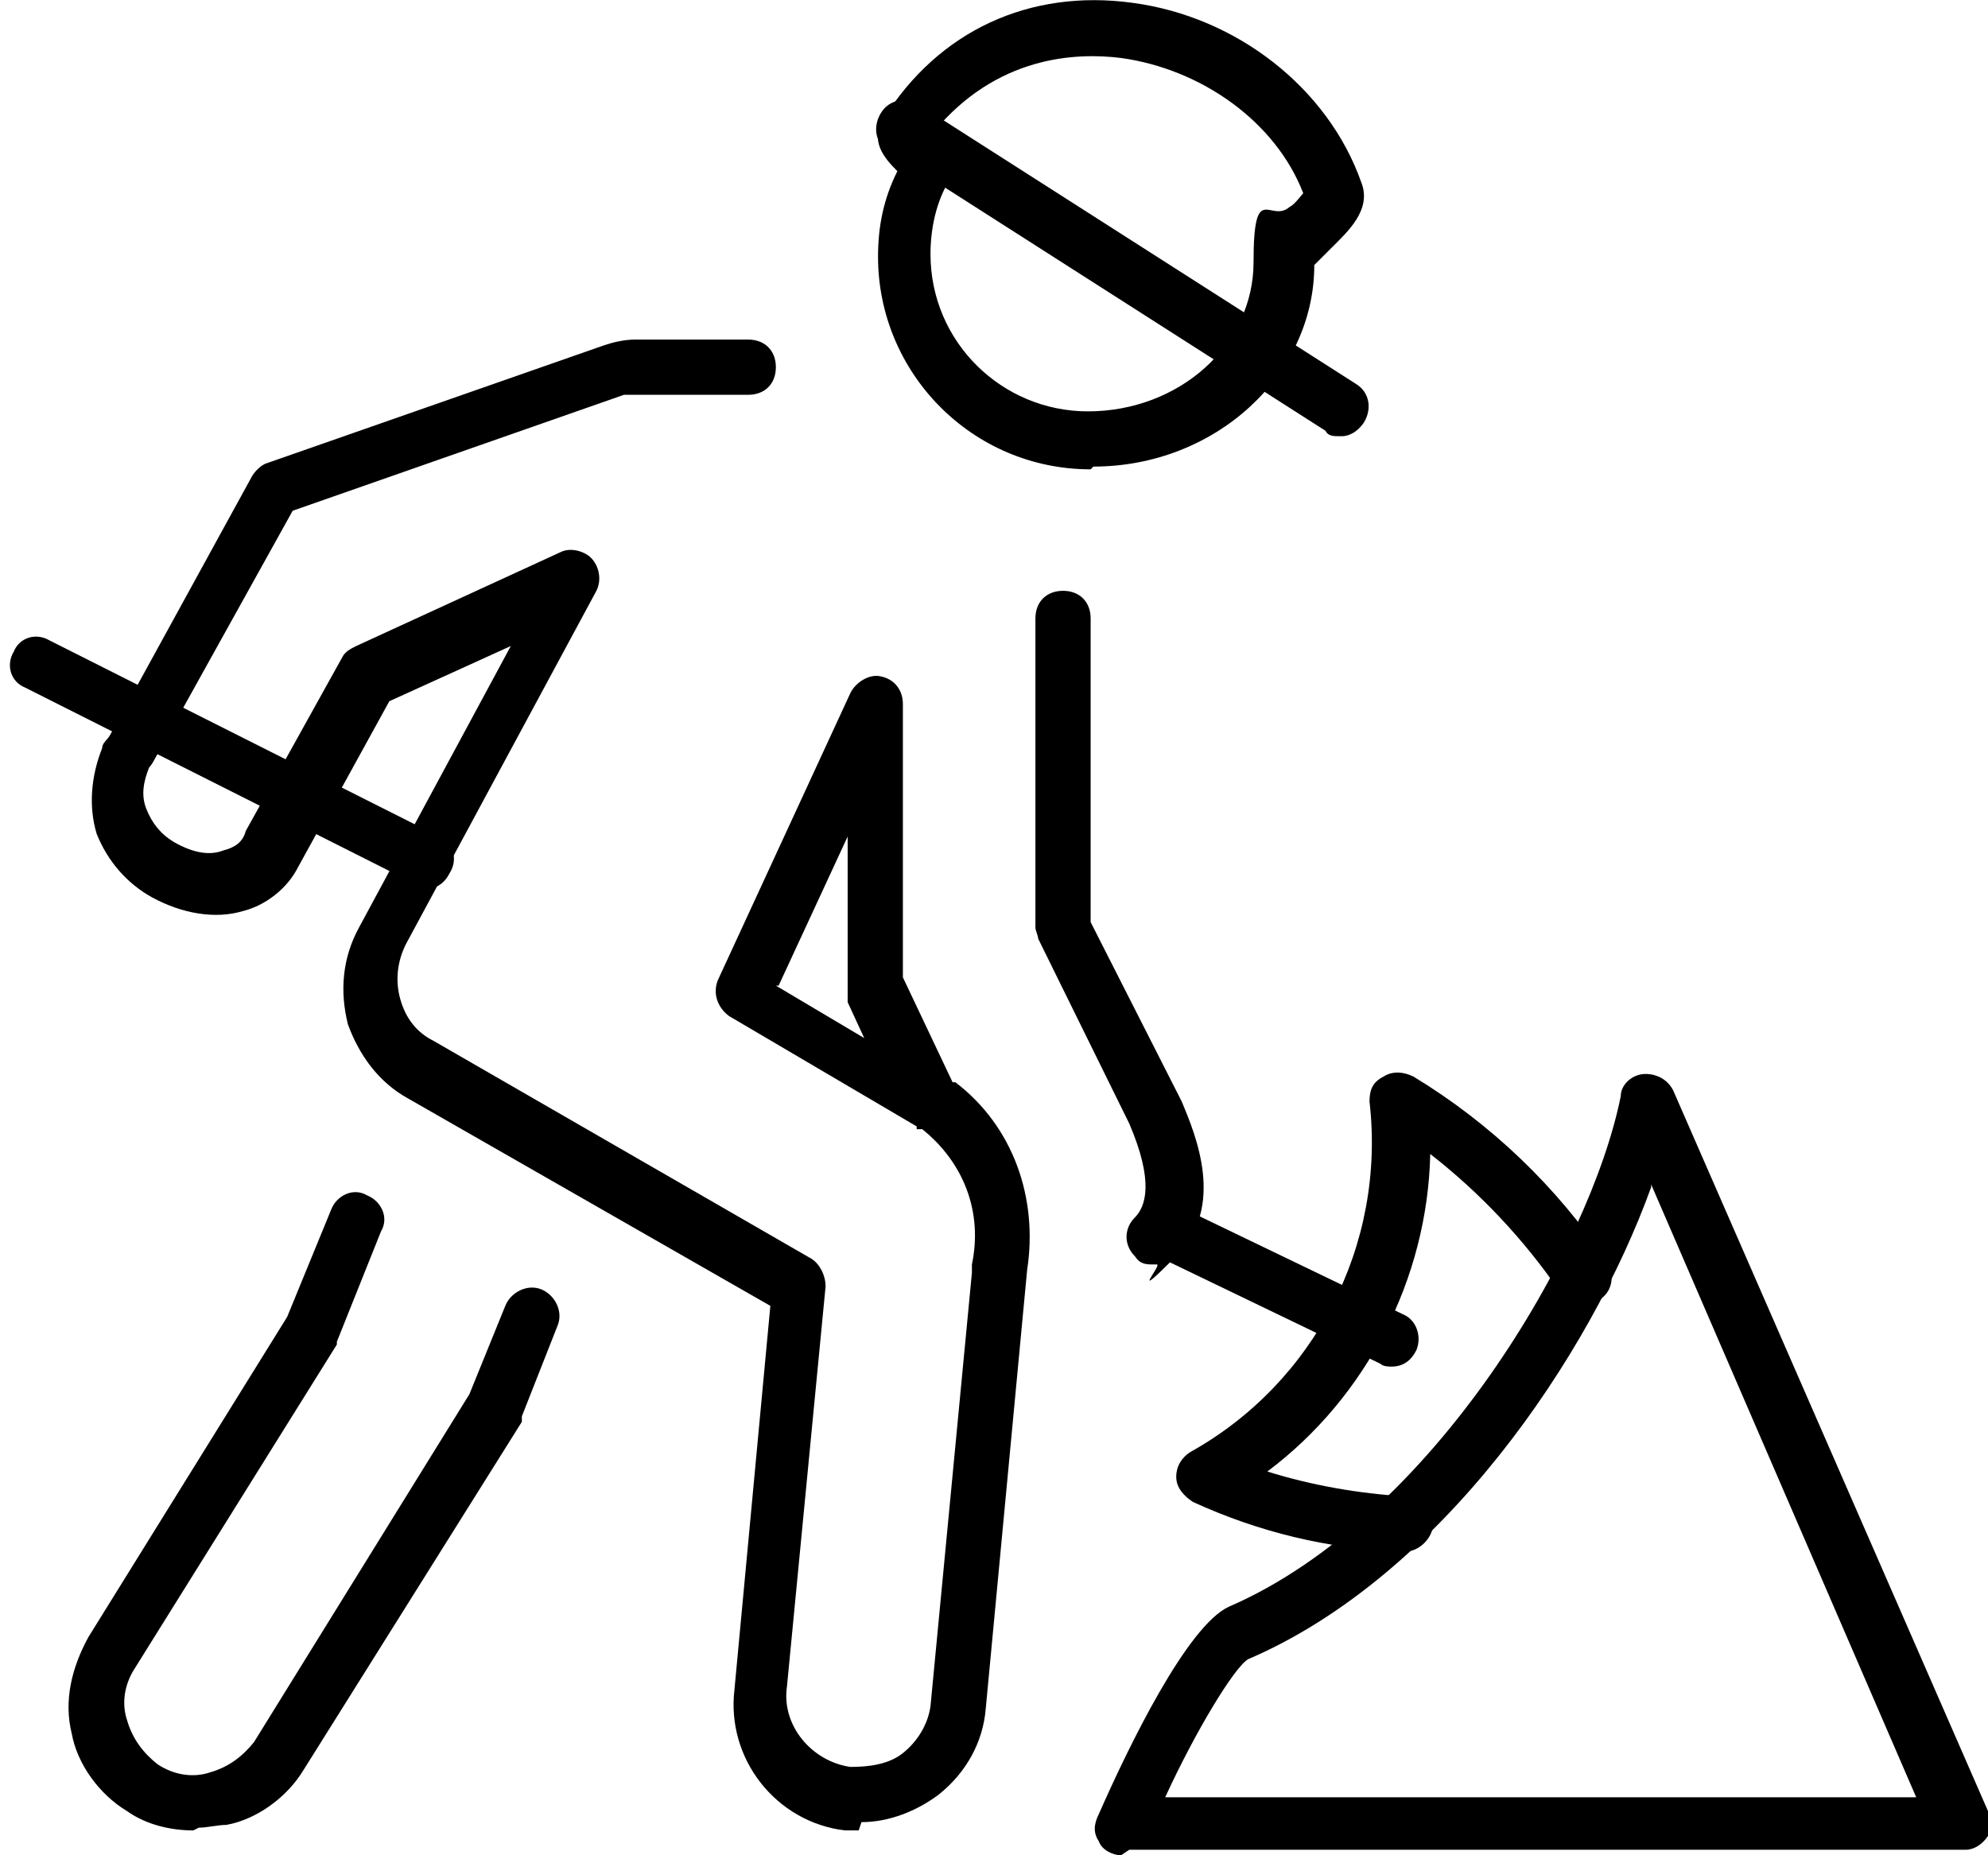
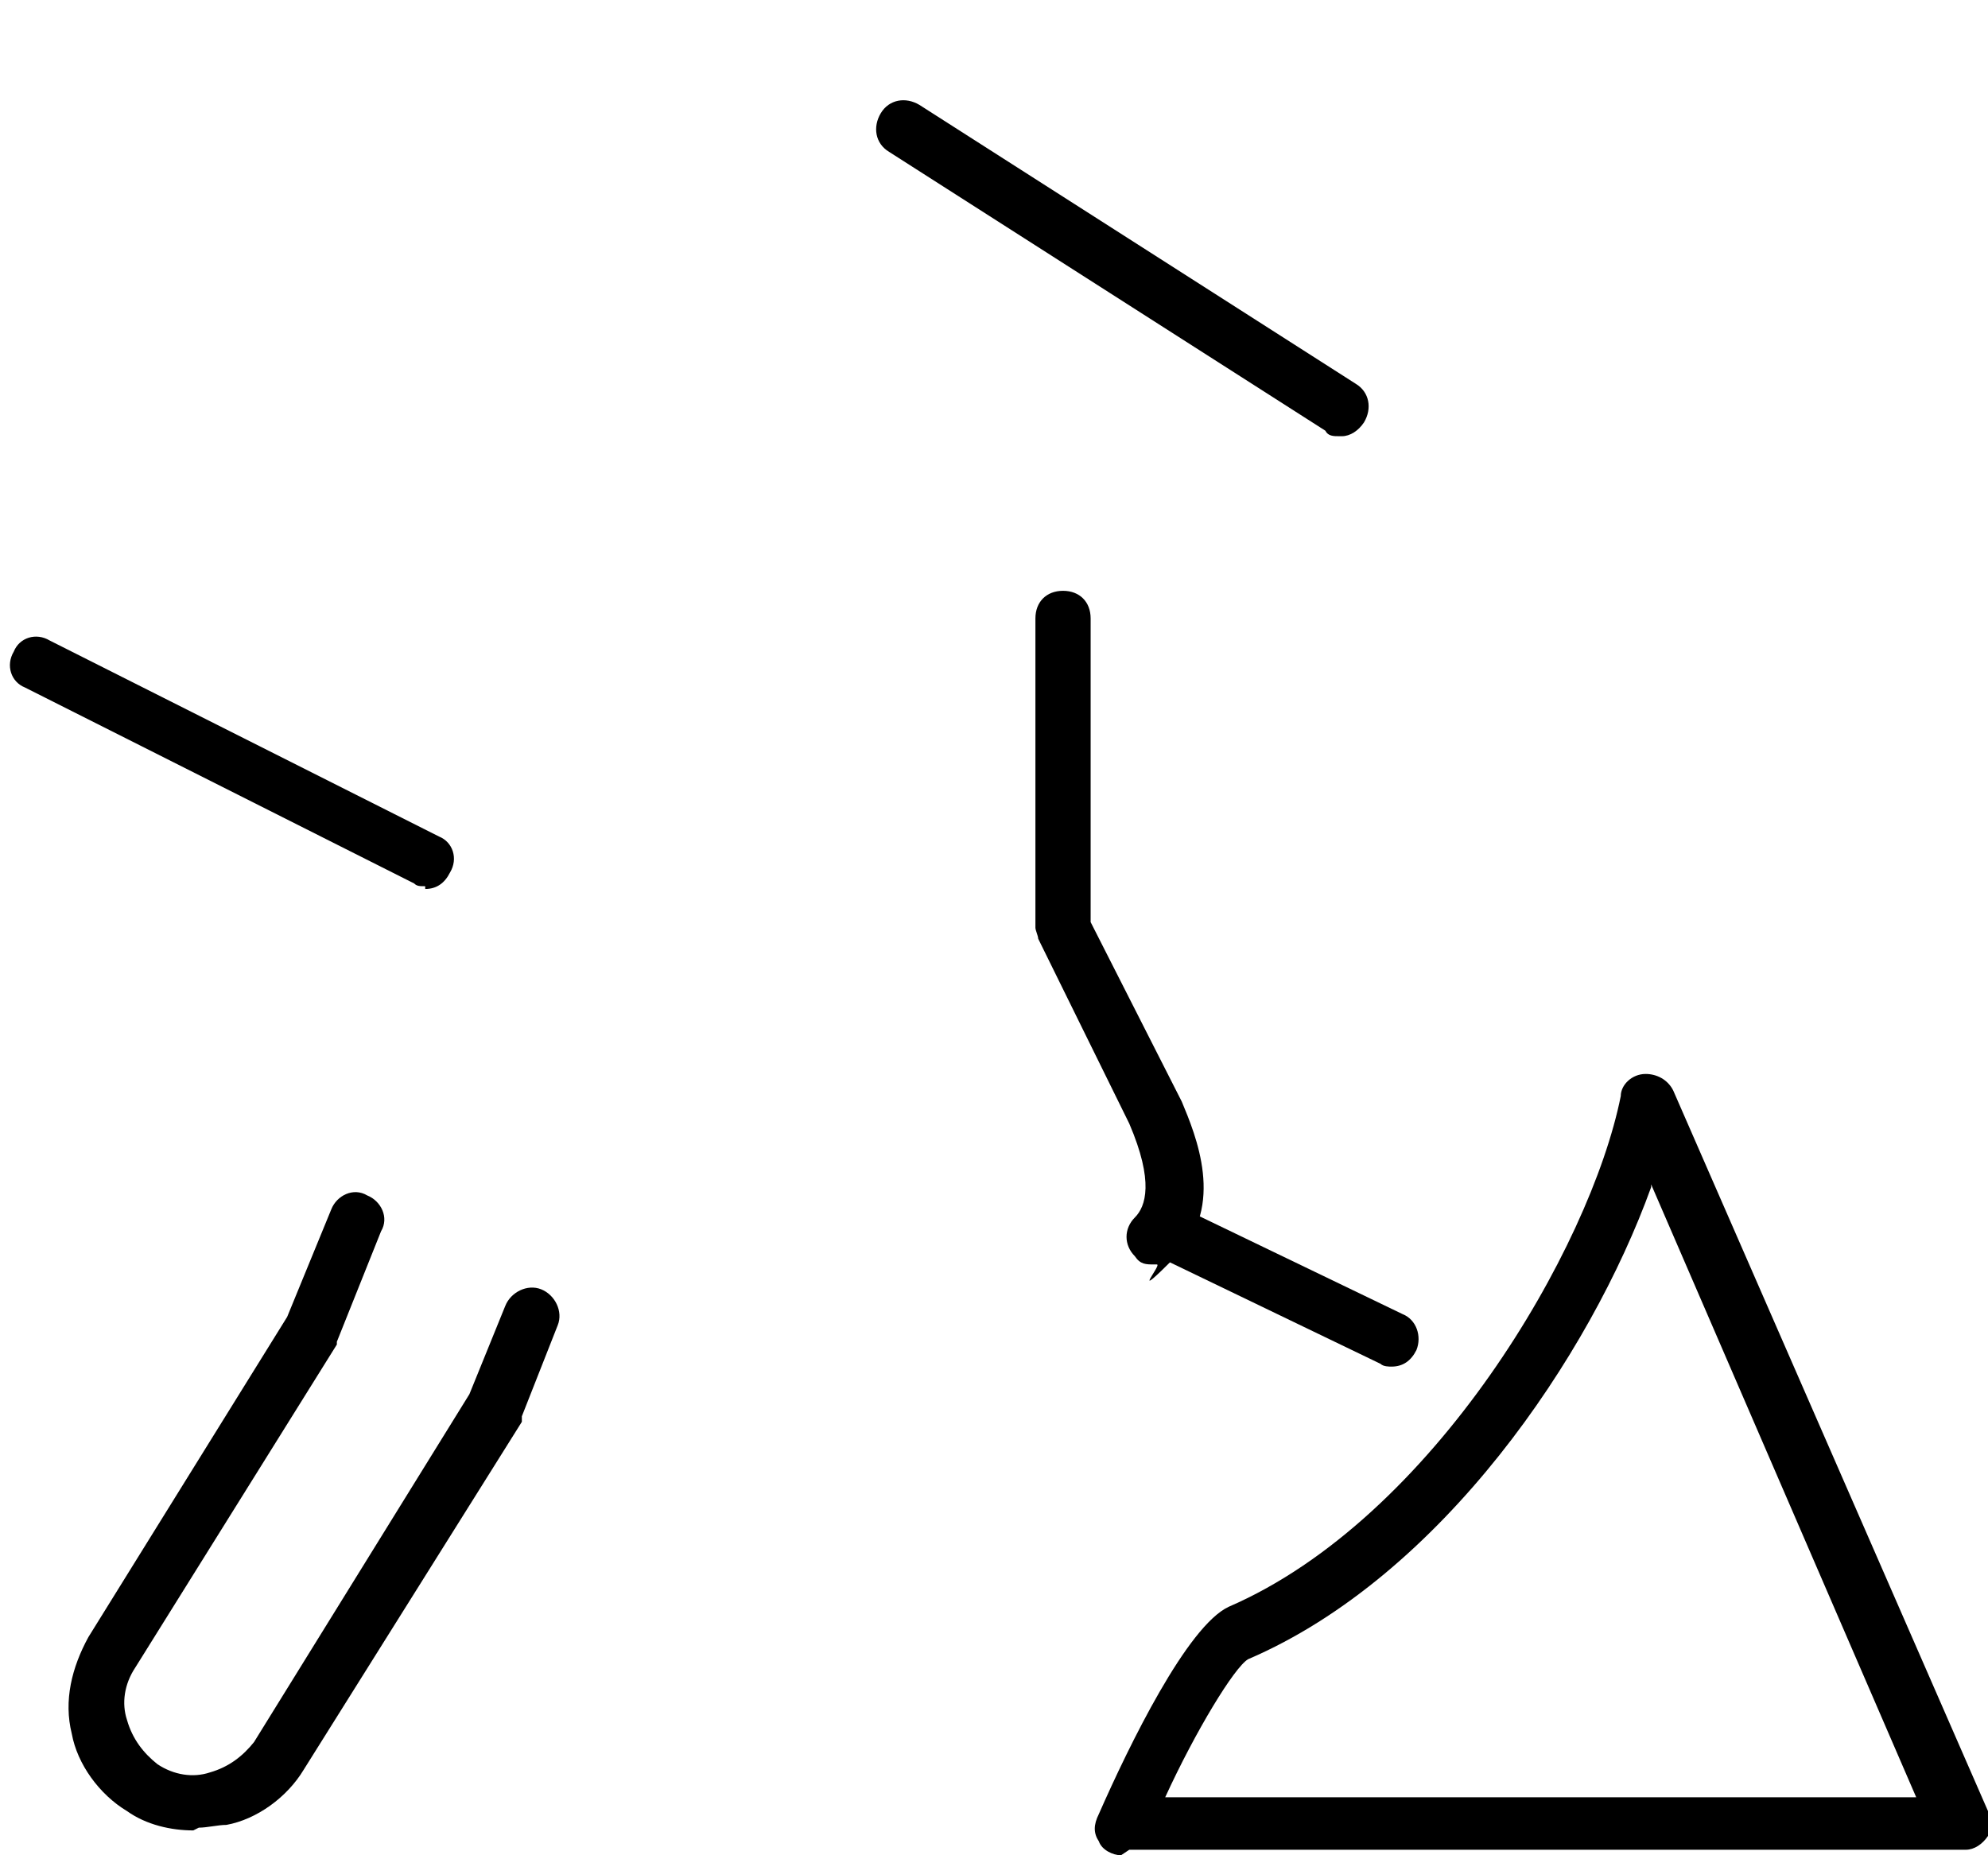
<svg xmlns="http://www.w3.org/2000/svg" viewBox="0 0 72 67.2">
  <g data-name="Шар_1">
    <path d="M7 66.3c-.8 0-1.7-.2-2.4-.7-1-.6-1.8-1.7-2-2.8-.3-1.2 0-2.4.6-3.5l7.2-11.6 1.6-3.9c.2-.5.8-.8 1.3-.5.5.2.8.8.5 1.3l-1.6 4v.1L4.9 60.4c-.4.6-.5 1.3-.3 1.9.2.7.6 1.2 1.1 1.6.6.4 1.3.5 1.9.3.7-.2 1.2-.6 1.6-1.1L17 50.5l1.3-3.2c.2-.5.8-.8 1.3-.6.5.2.8.8.6 1.3l-1.3 3.3v.2L11 64.1c-.6 1-1.7 1.8-2.8 2-.3 0-.7.1-1 .1zm34.8-20.5c-.3 0-.5 0-.7-.3-.4-.4-.4-1 0-1.4s.7-1.3-.2-3.4L37.6 34c0-.1-.1-.3-.1-.4V22.4c0-.6.4-1 1-1s1 .4 1 1v11l3.3 6.5c.5 1.2 1.6 3.8-.2 5.6s-.5.3-.7.3z" />
-     <path d="M31.1 66.3h-.5c-2.5-.3-4.3-2.6-4-5.1l1.3-13.9-13.1-7.5c-1.1-.6-1.8-1.6-2.2-2.7-.3-1.2-.2-2.4.4-3.5l5.5-10.2-4.4 2-3.3 6c-.4.8-1.2 1.4-2 1.6-1 .3-2.2.1-3.3-.5-.9-.5-1.6-1.3-2-2.3-.3-1-.2-2.1.2-3.1 0-.2.2-.3.3-.5l5.1-9.3c.1-.2.3-.4.5-.5l12.3-4.3c.3-.1.7-.2 1.1-.2h4.1c.6 0 1 .4 1 1s-.4 1-1 1h-4.5l-12 4.2-5 9s-.1.2-.2.3c-.2.5-.3 1-.1 1.5.2.5.5.9 1 1.2.7.4 1.3.5 1.8.3.4-.1.7-.3.8-.7l3.5-6.3c.1-.2.3-.3.5-.4l7.4-3.4c.4-.2.9 0 1.1.2.3.3.4.8.2 1.2l-6.9 12.8c-.3.6-.4 1.3-.2 2s.6 1.2 1.2 1.5l13.7 7.9c.3.2.5.6.5 1l-1.4 14.5c-.2 1.4.9 2.7 2.3 2.9.7 0 1.4-.1 1.9-.5s.9-1 1-1.7l1.5-15.7v-.3c.4-1.9-.3-3.7-1.8-4.9h-.2v-.1l-6.8-4c-.4-.3-.6-.8-.4-1.3l4.8-10.4c.2-.4.7-.7 1.1-.6.5.1.8.5.8 1v9.9l1.8 3.8h.1c2.1 1.6 3 4.2 2.6 6.8l-1.5 15.9c-.1 1.2-.7 2.3-1.7 3.1-.8.6-1.8 1-2.8 1zm-3-30.6l3.2 1.9-.6-1.3v-6l-2.5 5.4zM39.5 17c-4.3 0-7.7-3.5-7.7-7.7 0-1.1.2-2.1.7-3.1-.5-.5-1-1.1-.5-1.9 2-3.2 5.3-4.7 9-4.2 3.8.5 7.1 3.1 8.3 6.5.4 1-.5 1.8-1.1 2.4l-.6.6c0 4-3.6 7.3-8 7.3zM33.9 4.8c.5.5.9 1 .5 1.7-.5.8-.7 1.8-.7 2.7 0 3.2 2.6 5.7 5.7 5.7 3.3 0 6-2.4 6-5.4s.6-1.4 1.3-2c.2-.1.4-.4.5-.5-1-2.6-3.7-4.5-6.6-4.9-1.6-.2-4.5-.1-6.8 2.7zm13.5 2.5zM32.7 5.5z" />
    <path d="M48.5 15.8c-.2 0-.4 0-.5-.2L32.2 5.5c-.5-.3-.6-.9-.3-1.4.3-.5.9-.6 1.4-.3l15.8 10.1c.5.3.6.9.3 1.4-.2.3-.5.5-.8.5zm-7.9 51.4c-.3 0-.7-.2-.8-.5-.2-.3-.2-.6 0-1 1.1-2.5 3.2-6.8 4.7-7.5 7.4-3.2 13.1-13 14.2-18.5 0-.4.4-.8.9-.8.4 0 .8.2 1 .6L72 65.6c.1.3.1.7 0 .9-.2.3-.5.5-.8.5H40.9zM59.8 43c-2.2 6.1-7.6 14.1-14.6 17.1-.5.3-1.9 2.6-3 5h27.2l-9.6-22.2zM15.4 32.1c-.2 0-.3 0-.4-.1L.9 24.9c-.5-.2-.7-.8-.4-1.3.2-.5.8-.7 1.3-.4l14.1 7.1c.5.2.7.8.4 1.3-.2.4-.5.6-.9.6z" />
    <path d="M50.4 49.5c-.1 0-.3 0-.4-.1l-8.3-4c-.5-.2-.7-.8-.5-1.3s.8-.7 1.3-.5l8.3 4c.5.2.7.8.5 1.3-.2.4-.5.6-.9.6z" />
-     <path d="M50.7 56.2c-2.6-.1-5.1-.7-7.5-1.8-.3-.2-.6-.5-.6-.9s.2-.7.5-.9c4.5-2.5 7.1-7.5 6.5-12.7 0-.4.1-.7.5-.9.3-.2.7-.2 1.1 0 2.8 1.7 5.2 4 7 6.7.3.5.2 1.1-.3 1.4s-1.1.2-1.4-.3c-1.3-1.9-2.9-3.6-4.7-5-.1 4.5-2.3 8.8-5.9 11.5 1.6.5 3.3.8 5 .9.6 0 1 .5 1 1s-.5 1-1 1z" />
  </g>
</svg>